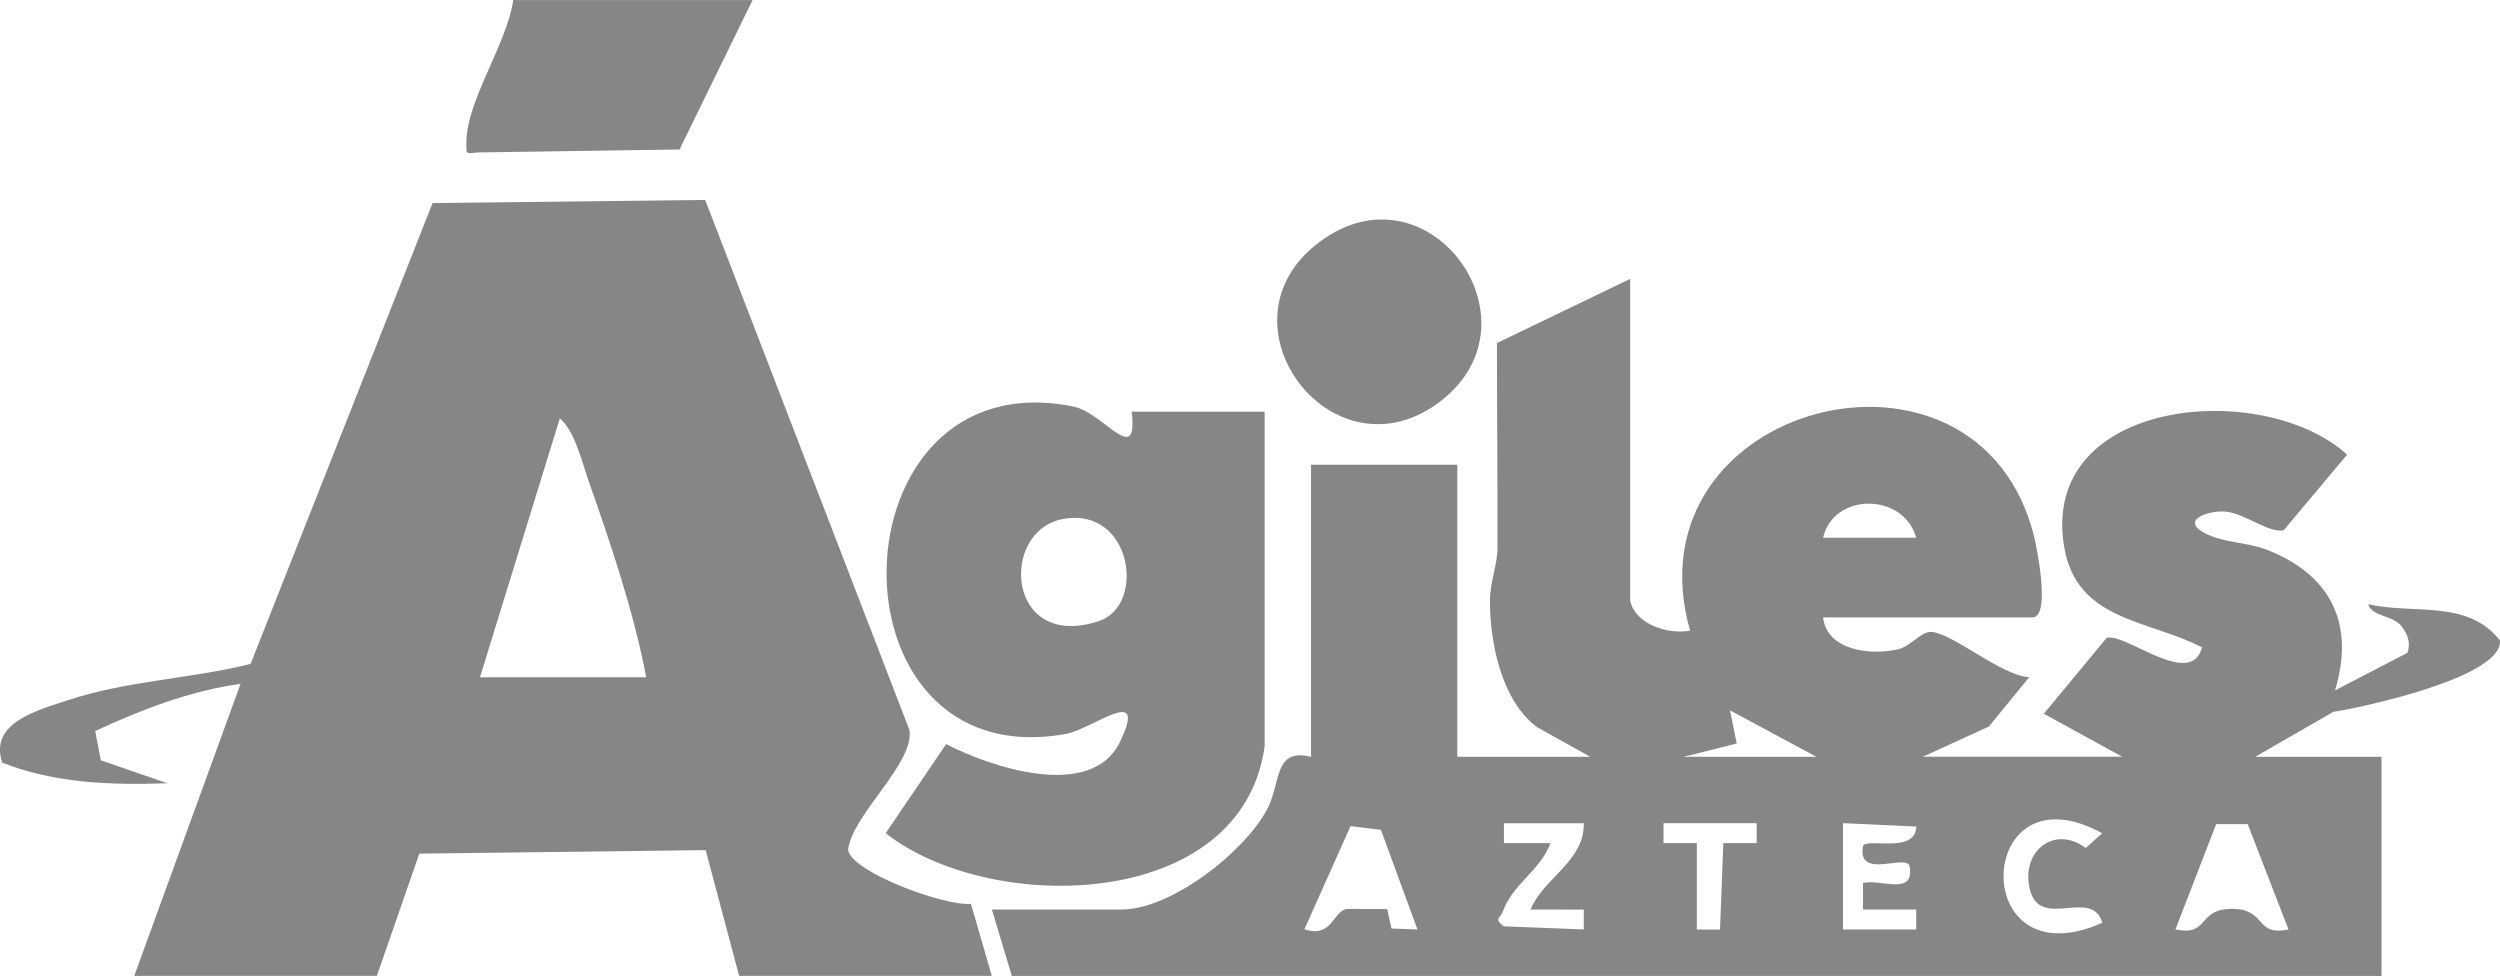
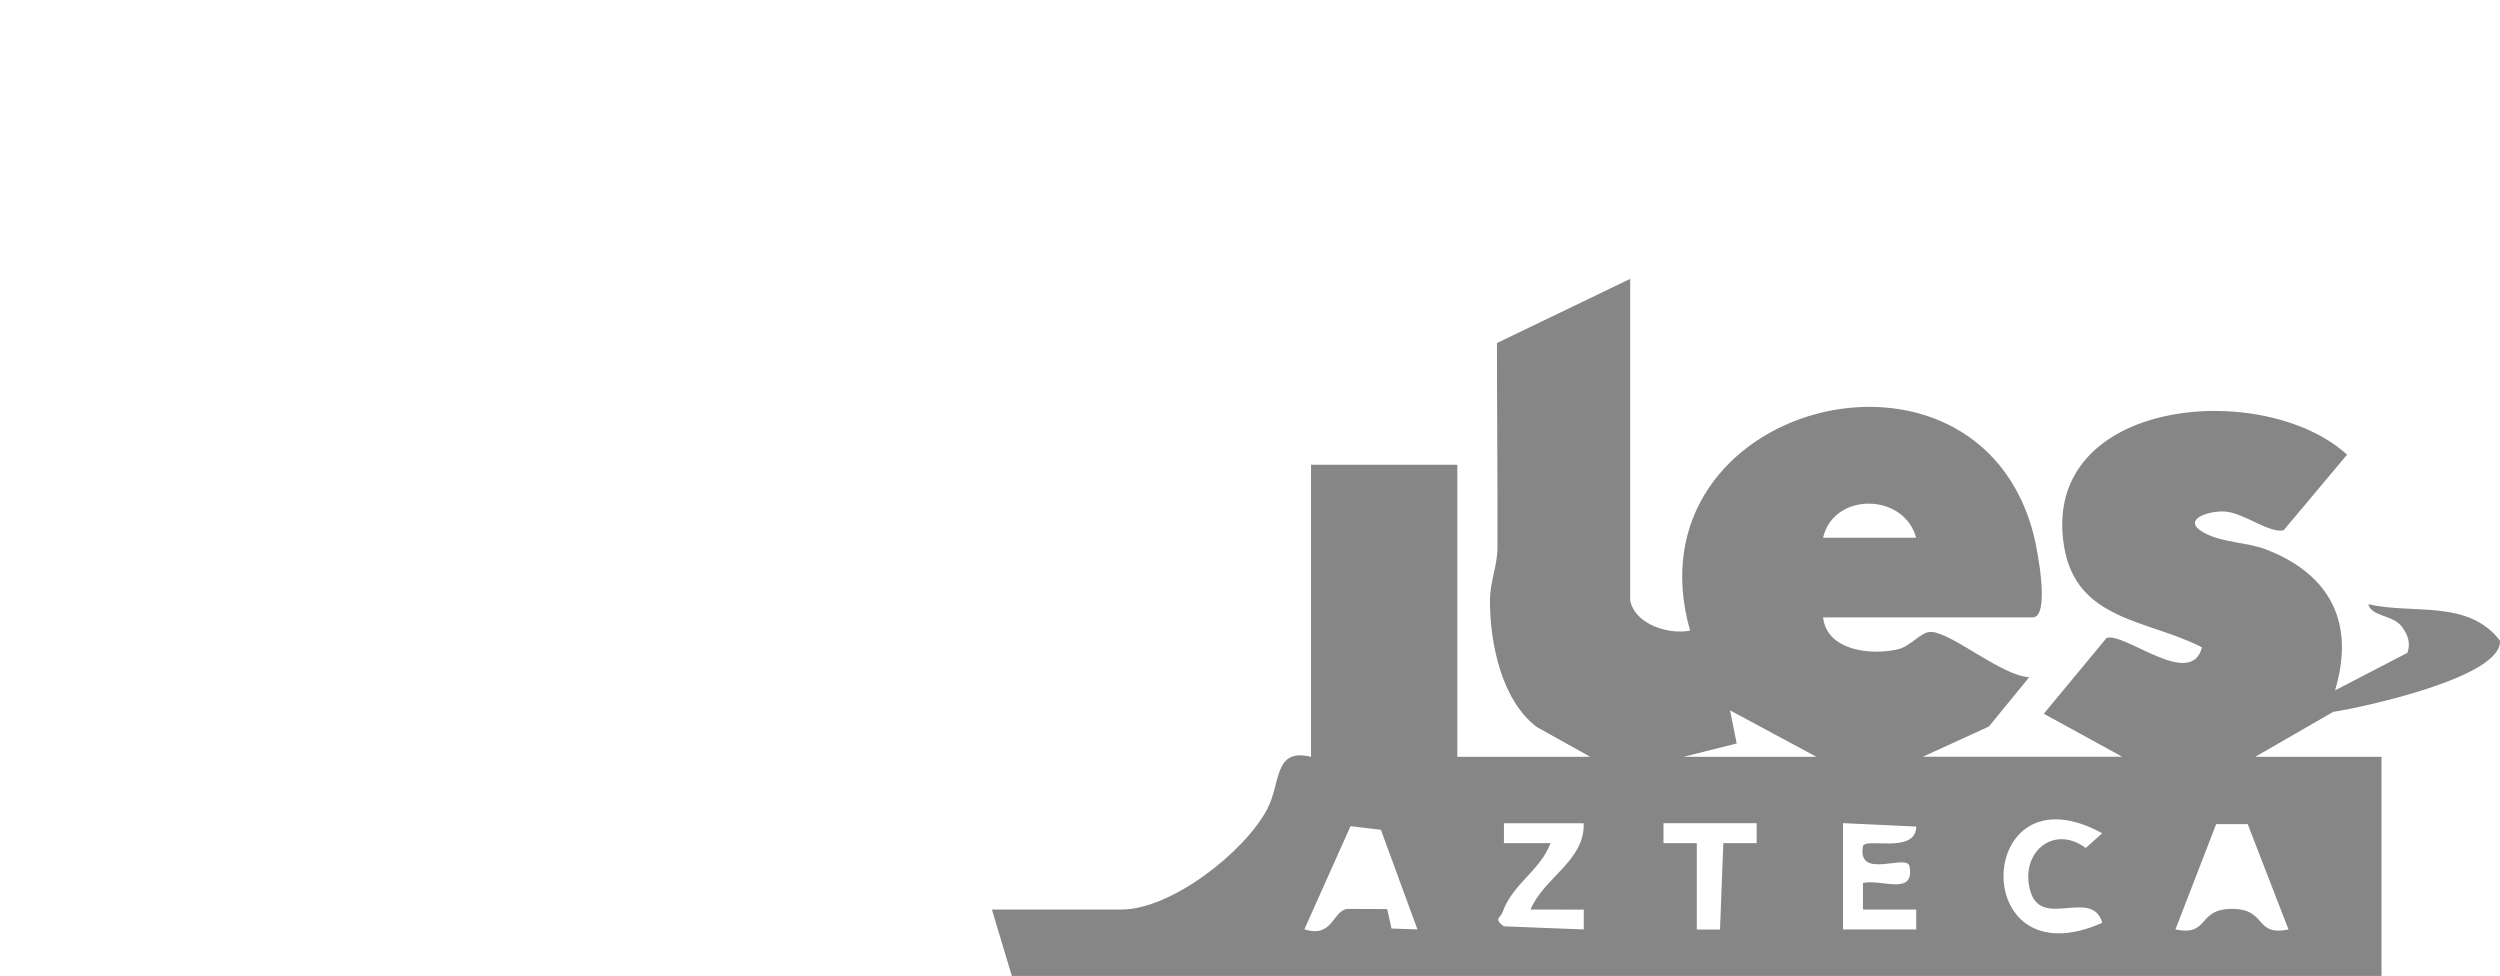
<svg xmlns="http://www.w3.org/2000/svg" width="228" height="89" viewBox="0 0 228 89" fill="none">
  <g clip-path="url(#clip0_7032_38135)">
    <path d="M148.679 54.796C149.14 56.945 152.153 57.895 154.136 57.514C148.23 36.717 180.417 28.441 185.504 48.911C185.796 50.097 187.02 56.309 185.365 56.309H166.264C166.616 59.355 170.648 59.797 173.116 59.209C174.292 58.931 175.238 57.544 176.166 57.629C178.149 57.799 182.539 61.619 185.062 61.764L181.387 66.257L175.36 69.017H193.551L186.396 65.094L192.126 58.174C193.818 57.665 199.821 62.884 200.822 59.04C195.922 56.491 189.355 56.66 188.239 49.807C186.044 36.305 206.394 34.489 214.053 41.464L208.274 48.354C206.964 48.687 204.654 46.755 202.889 46.652C201.422 46.562 198.863 47.397 200.991 48.578C202.695 49.522 204.939 49.431 206.71 50.128C212.555 52.404 214.799 56.848 212.955 62.963L219.559 59.536C219.862 58.628 219.607 57.914 219.062 57.169C218.231 56.043 216.309 56.279 215.987 55.104C220.074 56.055 225.065 54.632 227.994 58.416C228.267 61.764 215.399 64.525 212.786 64.925L205.673 69.023H217.194V89.003H92.279L90.46 82.949H102.284C106.778 82.949 113.46 77.76 115.564 73.806C116.838 71.415 116.134 68.176 119.566 69.023V42.384H132.907V69.023H145.034L140.171 66.311C136.951 63.913 135.878 58.646 135.884 54.796C135.884 53.076 136.563 51.562 136.569 49.976C136.588 43.746 136.521 37.51 136.521 31.286L148.673 25.432V54.796H148.679ZM174.753 49.044C173.638 44.927 167.222 44.866 166.264 49.044H174.753ZM153.53 69.023H165.658L157.781 64.785L158.387 67.806L153.53 69.023ZM191.732 84.153C190.786 80.951 186.208 84.747 185.183 81.314C184.14 77.833 187.239 75.12 190.222 77.336L191.72 75.992C180.089 69.617 179.356 89.645 191.732 84.159V84.153ZM129.268 84.759L125.939 75.677L123.168 75.344L118.96 84.753C121.555 85.594 121.519 83.064 122.877 82.894L126.509 82.906L126.904 84.68L129.268 84.765V84.759ZM144.434 75.084H137.158V76.894H141.408C140.456 79.419 137.946 80.618 137.048 83.154C136.824 83.784 136.199 83.754 137.145 84.48L144.44 84.765V82.955L139.583 82.949C140.796 80.037 144.537 78.517 144.434 75.09V75.084ZM160.2 75.078H151.711V76.894H154.749V84.771H156.865L157.168 76.894H160.206V75.084L160.2 75.078ZM168.083 75.078V84.765H174.759V82.949H169.902V80.527C171.558 80.145 174.632 81.738 174.153 79.013C173.941 77.802 169.363 80.285 169.902 77.197C170.054 76.313 174.711 77.96 174.765 75.381L168.089 75.072L168.083 75.078ZM204.988 75.163H202.113L198.402 84.759C201.537 85.425 200.337 82.888 203.556 82.888C206.776 82.888 205.582 85.419 208.711 84.765L204.994 75.169L204.988 75.163Z" fill="#868686" />
-     <path d="M12.243 89.004L21.939 62.365C17.276 63.019 12.898 64.714 8.683 66.67L9.192 69.34L15.268 71.435C10.175 71.61 4.966 71.447 0.194 69.546C-0.989 65.913 3.377 64.793 6.167 63.867C11.582 62.068 17.354 61.917 22.854 60.549L39.451 18.519L64.313 18.234L82.941 66.579C83.402 69.661 77.702 74.268 77.344 77.531C77.732 79.578 86.191 82.665 88.55 82.429L90.454 89.004H67.411L64.355 77.531L38.238 77.852L34.37 89.004H12.243ZM58.934 61.76C57.806 55.79 55.666 49.511 53.64 43.736C53.04 42.022 52.416 39.31 51.057 38.153L43.775 61.766H58.934V61.76Z" fill="#868686" />
-     <path d="M115.328 68.116C113.2 83.125 90.333 83.495 80.776 75.987L86.288 67.862C90.315 69.957 99.538 73.063 102.139 67.662C104.741 62.262 99.695 66.488 97.173 66.942C74.876 70.925 75.719 32.565 97.913 37.081C100.654 37.638 103.825 42.712 103.206 37.547H115.334V68.122L115.328 68.116ZM96.973 47.325C91.103 48.385 91.746 59.416 100.205 56.649C104.559 55.226 103.237 46.199 96.973 47.325Z" fill="#868686" />
-     <path d="M68.637 0.004L61.972 13.633L43.478 13.905C42.374 14.056 42.55 13.984 42.538 13.009C42.489 9.292 46.297 3.867 46.807 -0.002H68.637V0.004Z" fill="#868686" />
-     <path d="M131.36 36.604C121.695 44.002 110.798 29.871 119.894 22.418C129.947 14.184 141.062 29.181 131.36 36.604Z" fill="#868686" />
  </g>
  <defs>
    <clipPath id="clip0_7032_38135">
      <rect width="228" height="89" fill="white" transform="translate(0 0.004)" />
    </clipPath>
  </defs>
</svg>